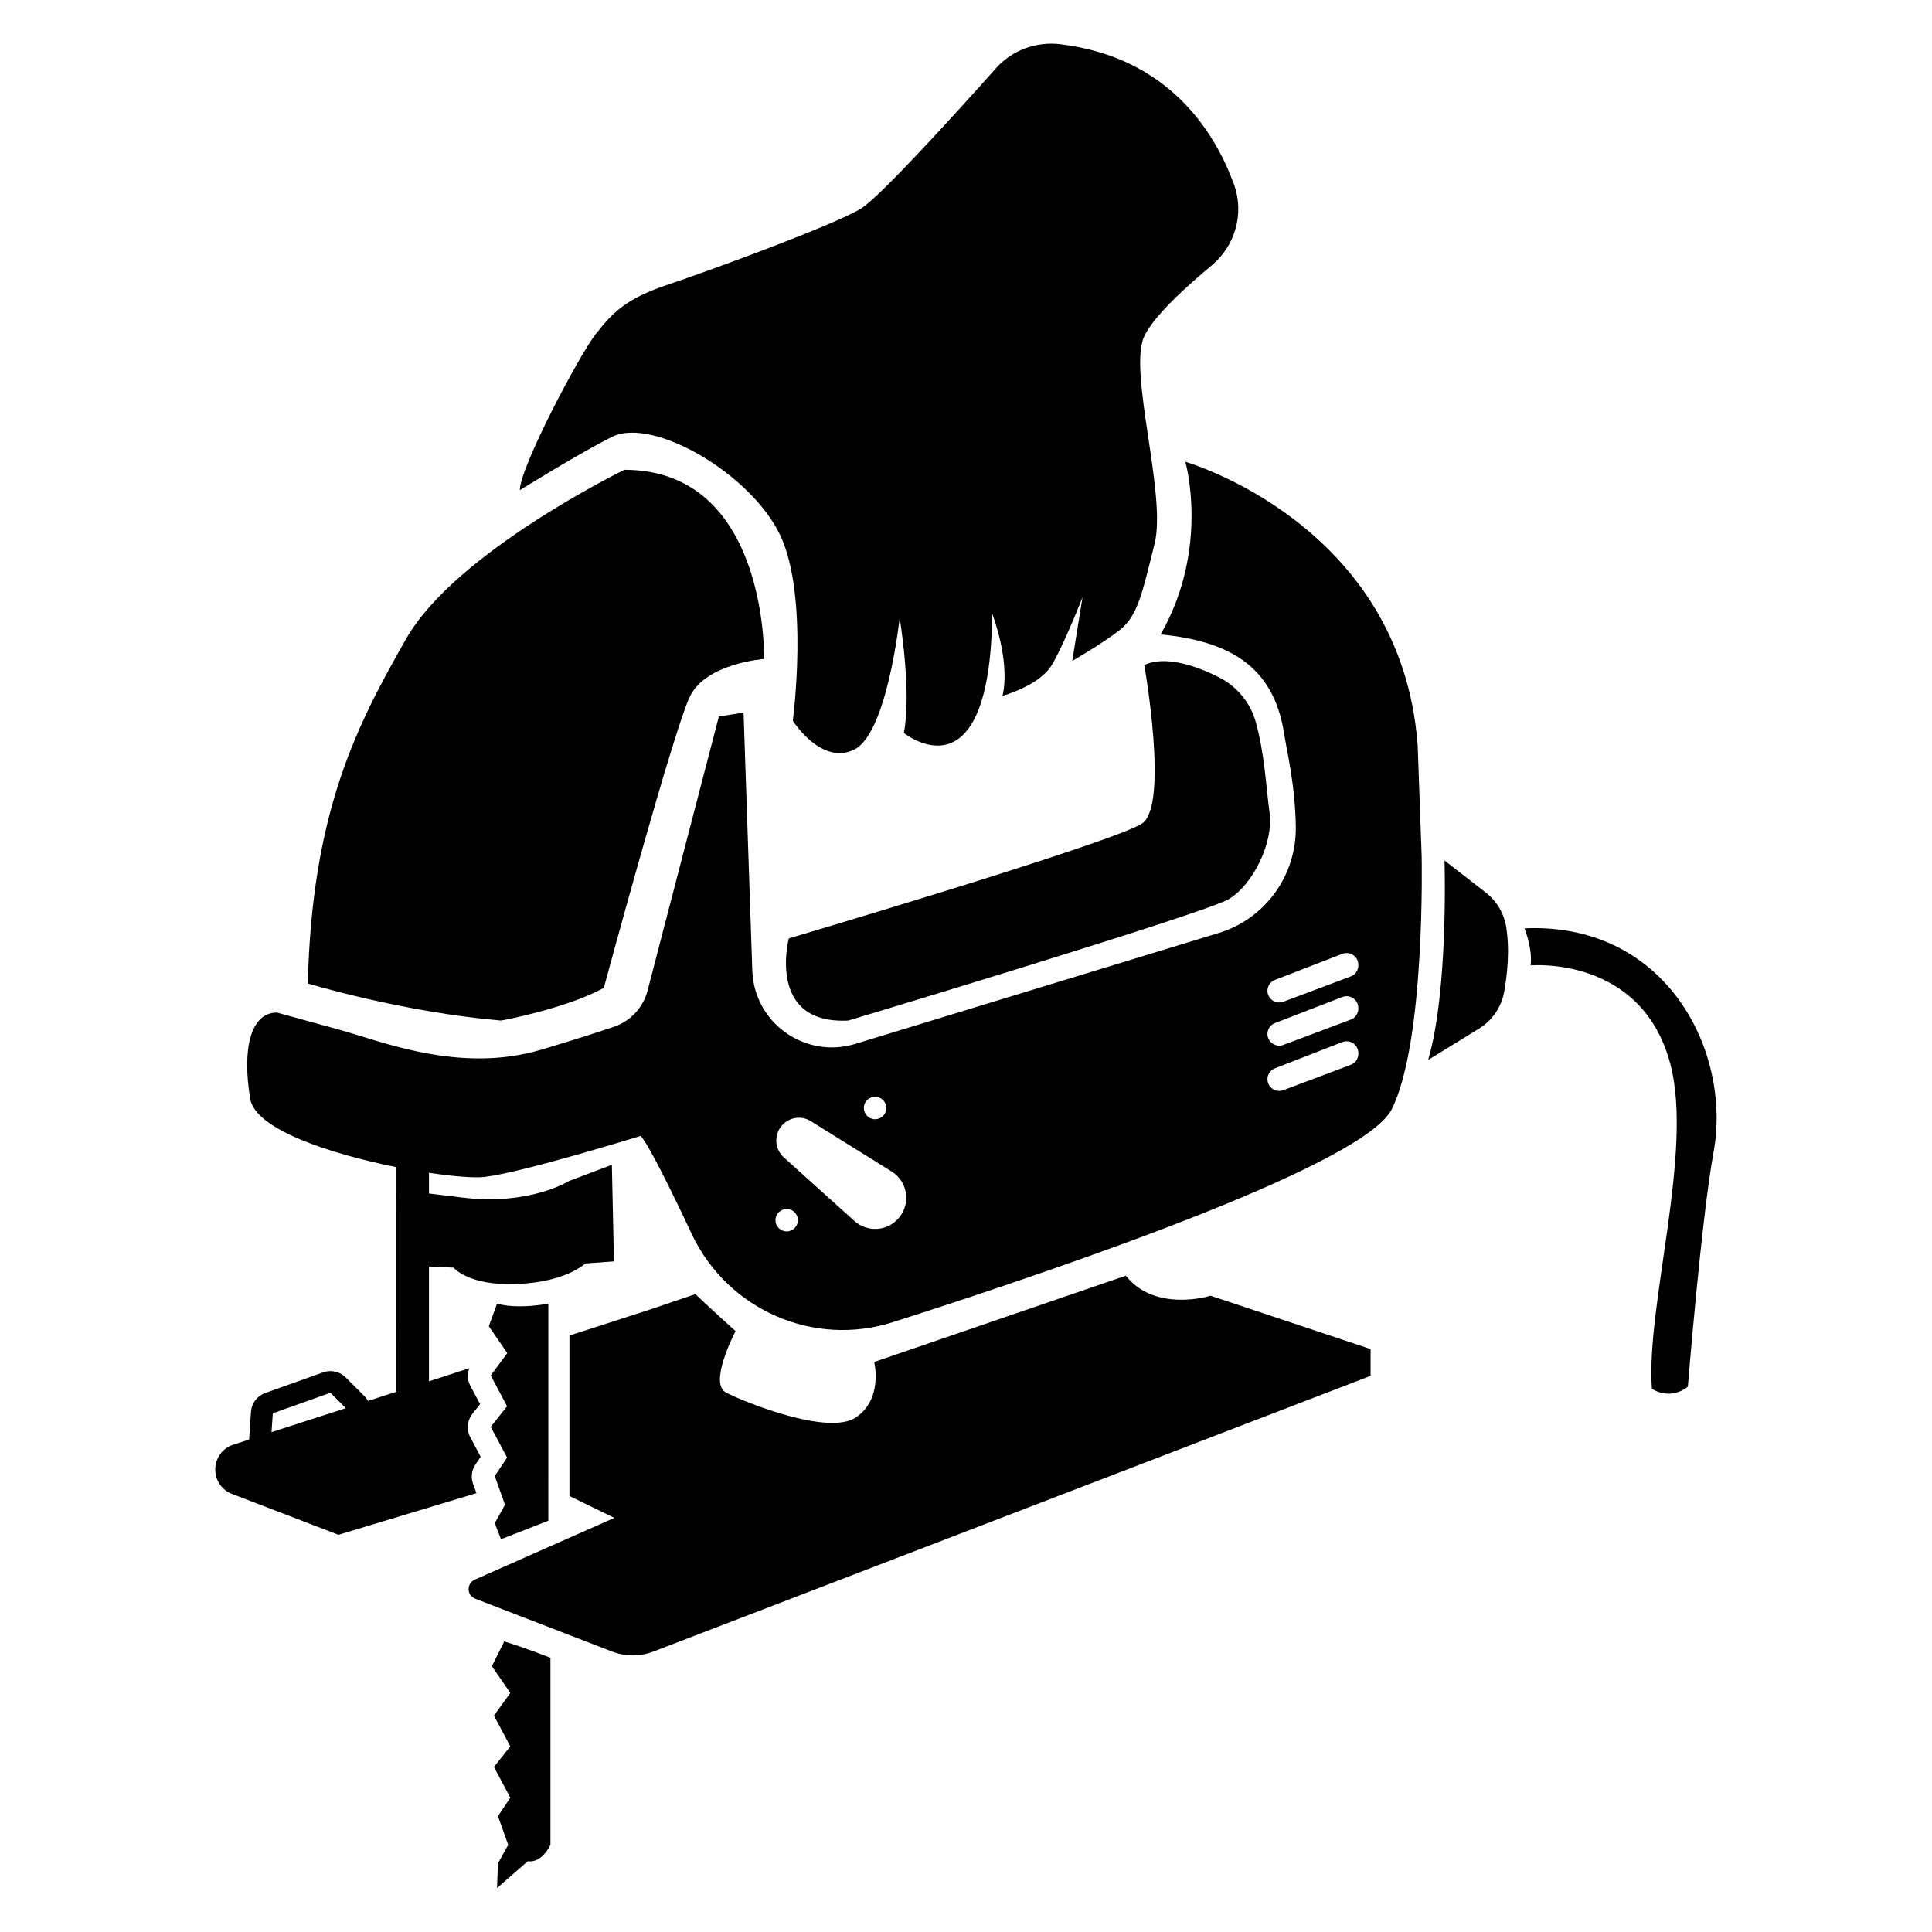
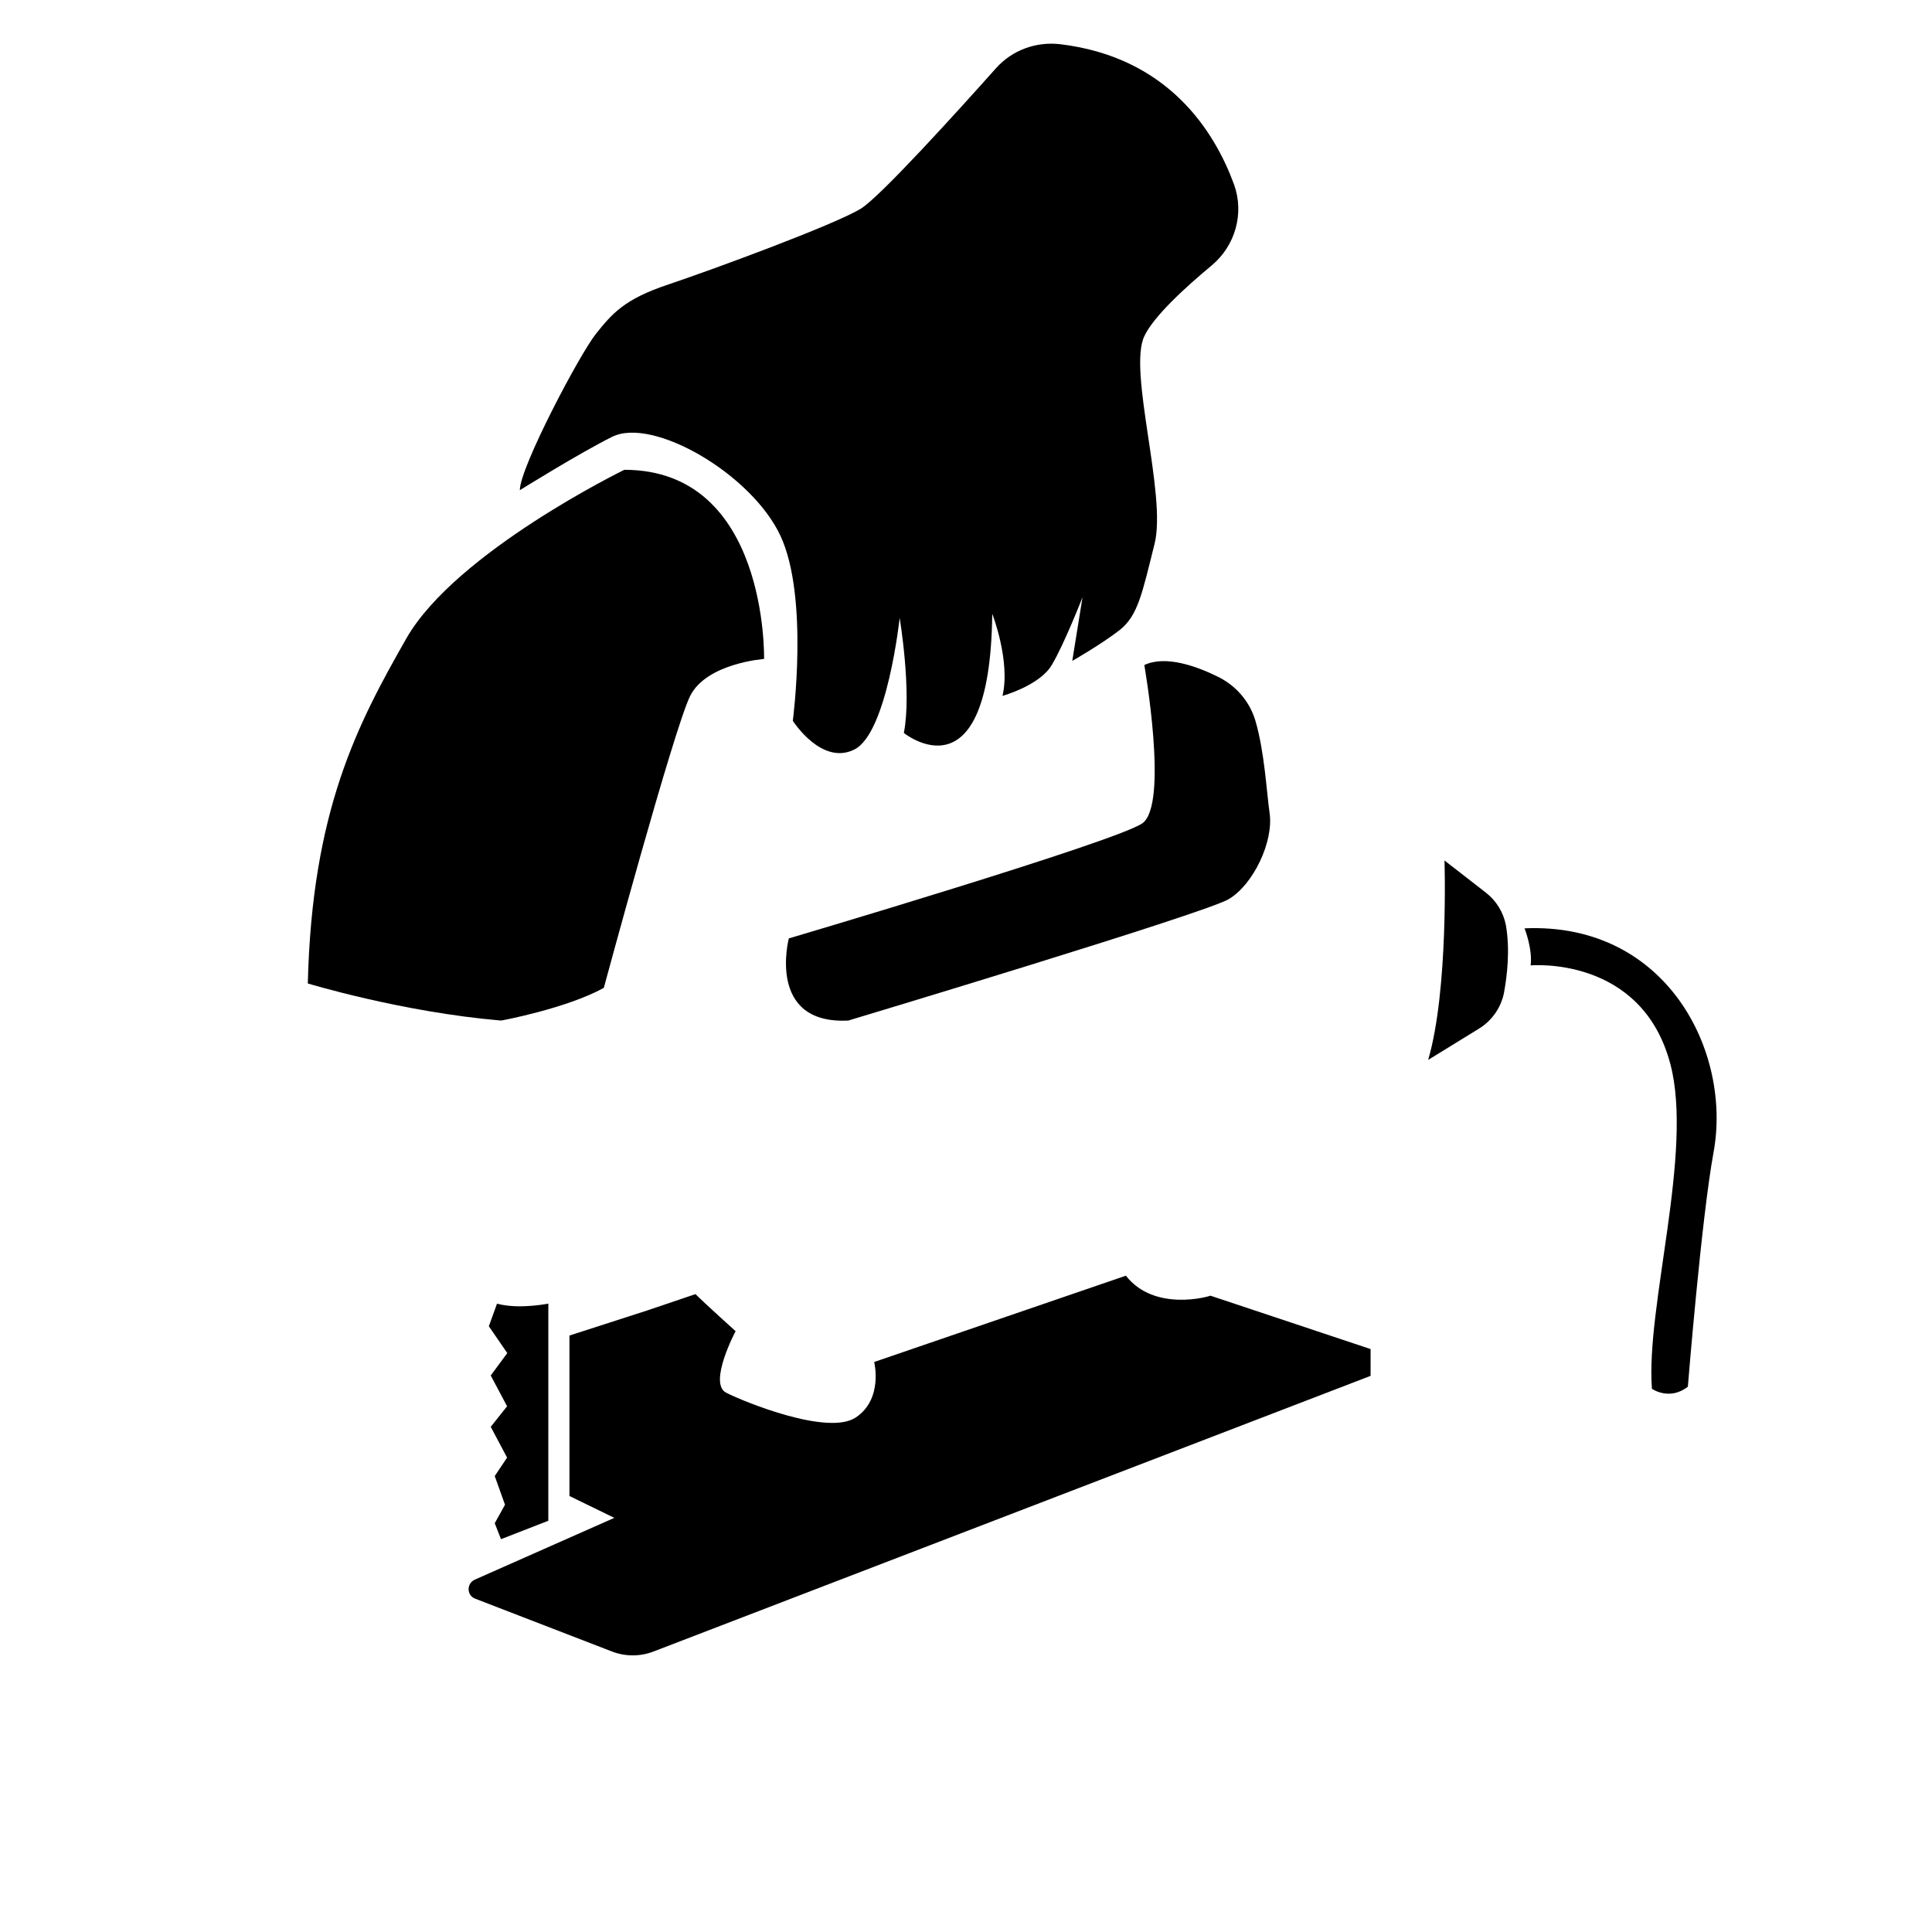
<svg xmlns="http://www.w3.org/2000/svg" fill="#000000" width="800px" height="800px" version="1.1" viewBox="144 144 512 512">
  <g>
    <path d="m304.02 405.79s18.539-68.617 22.871-77.336c4.332-8.715 19.598-9.824 19.598-9.824s1.109-50.129-37.031-50.129c0 0-44.637 21.766-57.738 44.637-13.047 22.871-25.039 45.746-26.148 91.492 0 0 25.039 7.609 51.188 9.824 0.004 0.051 17.438-3.223 27.262-8.664z" />
    <path d="m350.83 285.99c7.609 16.324 3.273 49.02 3.273 49.02s7.609 11.992 16.324 7.609c8.715-4.332 11.992-34.863 11.992-34.863s3.273 19.598 1.109 30.48c0 0 22.871 18.539 23.426-31.59 0 0 4.887 12.543 2.719 21.766 0 0 9.824-2.719 13.047-8.16 3.273-5.441 8.16-17.984 8.16-17.984l-2.719 16.879s7.609-4.332 12.543-8.16c4.887-3.828 5.996-9.824 9.27-22.871 3.273-13.047-7.106-45.746-2.719-55.016 2.469-5.289 10.984-13.047 17.836-18.742 6.246-5.188 8.715-13.754 5.945-21.461-5.09-13.906-17.281-33.703-46.047-37.18-6.398-0.754-12.746 1.562-17.027 6.348-10.328 11.586-30.633 34.008-35.82 37.23-7.106 4.332-39.75 16.324-51.188 20.152-11.438 3.828-14.711 7.609-19.043 13.047-4.332 5.441-20.152 35.418-20.152 41.414 0 0 15.77-9.824 24.484-14.156 10.828-5.352 36.977 9.914 44.586 26.238z" />
    <path d="m446.7 362.21c-7.106 4.887-93.656 30.48-93.656 30.48s-5.996 22.871 15.77 21.766c0 0 94.211-28.312 100.76-32.145 6.551-3.828 11.992-15.266 10.883-22.871-0.805-5.492-1.309-16.121-3.777-24.484-1.512-5.09-5.188-9.32-9.977-11.637-5.594-2.769-13.855-5.742-19.445-3.074-0.008 0.051 6.543 37.078-0.559 41.965z" />
-     <path d="m519.7 341.55c-4.332-58.793-61.566-75.168-61.566-75.168s6.551 22.871-6.551 45.746c18.137 1.762 29.926 8.414 32.695 26.148 0.707 4.586 2.973 13.652 3.125 24.887 0.152 12.848-8.062 24.285-20.355 28.062l-96.426 29.426c-13.301 4.031-26.801-5.594-27.258-19.496l-2.312-68.32-6.551 1.059-18.895 72.648c-1.16 4.434-4.434 8.012-8.816 9.523-3.981 1.359-10.027 3.324-19.145 6.047-21.766 6.551-42.473-2.168-54.461-5.441-11.992-3.273-15.77-4.332-15.77-4.332-7.106 0-9.27 9.824-7.106 22.871 1.359 8.16 21.41 14.609 38.691 18.086l0.004 59.551-7.508 2.418c-0.25-0.504-0.555-0.957-0.957-1.309l-4.887-4.887c-1.109-1.109-2.57-1.715-4.082-1.715-0.656 0-1.309 0.102-1.965 0.352l-15.266 5.441c-2.168 0.754-3.68 2.719-3.828 5.039l-0.504 7.305-4.18 1.359c-2.871 0.906-4.785 3.578-4.785 6.602 0 2.871 1.762 5.441 4.434 6.449l28.215 10.832 36.578-11.035-0.906-2.469c-0.605-1.715-0.402-3.629 0.656-5.141l1.359-2.016-2.719-5.141c-1.109-2.016-0.855-4.535 0.605-6.348l1.965-2.469-2.57-4.836c-0.805-1.461-0.855-3.176-0.301-4.684l-10.68 3.477v-30.43l6.551 0.301s3.828 4.887 16.879 4.332c13.047-0.555 17.984-5.441 17.984-5.441l7.609-0.555-0.555-25.594-11.438 4.332s-10.328 6.551-28.312 4.332l-8.715-1.059v-5.492c6.648 1.008 12.141 1.41 14.711 1.109 9.824-1.109 41.414-10.883 41.414-10.883 2.266 2.719 7.859 13.957 13.504 25.996 9.473 20.102 32.293 30.129 53.453 23.328 50.617-16.164 125.03-42.211 132.08-56.422 8.969-17.984 7.91-67.008 7.91-67.008zm-303.75 181.98 0.352-4.988 15.266-5.441 4.082 4.082zm159.96-88.871c1.664 0 2.973 1.359 2.973 2.973 0 1.664-1.359 2.973-2.973 2.973-1.664 0-2.973-1.359-2.973-2.973-0.051-1.613 1.309-2.973 2.973-2.973zm-23.43 35.672c-1.664 0-2.973-1.359-2.973-2.973s1.359-2.973 2.973-2.973c1.664 0 2.973 1.359 2.973 2.973 0 1.609-1.309 2.973-2.973 2.973zm29.977-3.883c-2.922 3.828-8.465 4.332-12.043 1.109l-18.793-16.93c-2.266-2.117-2.519-5.594-0.656-8.062 1.863-2.418 5.188-3.074 7.809-1.512l21.512 13.402c4.137 2.574 5.144 8.113 2.172 11.992zm119.5-40.254-17.836 6.699c-1.965 0.754-4.133-0.656-4.231-2.769-0.051-1.359 0.754-2.57 2.016-3.023l17.836-6.949c2.016-0.754 4.133 0.656 4.231 2.769v0.203c0.051 1.359-0.754 2.617-2.016 3.07zm0-11.988-17.836 6.699c-1.965 0.754-4.133-0.656-4.231-2.769-0.051-1.359 0.754-2.57 2.016-3.023l17.836-6.902c2.016-0.754 4.133 0.656 4.231 2.769v0.203c0.051 1.309-0.754 2.57-2.016 3.023zm0-11.438-17.836 6.699c-1.965 0.754-4.133-0.656-4.231-2.769-0.051-1.309 0.754-2.57 2.016-3.023l17.836-6.902c2.016-0.754 4.133 0.656 4.231 2.769v0.203c0.051 1.309-0.754 2.57-2.016 3.023z" />
-     <path d="m274.35 585.55 4.887 7.106-4.332 5.996 4.332 8.16-4.332 5.441 4.332 8.16-3.273 4.887 2.719 7.609-2.719 4.887-0.25 6.551 8.16-7.106c3.828 0.555 5.996-4.332 5.996-4.332v-49.574s-6.801-2.719-12.242-4.332z" />
    <path d="m276.77 551.9 12.543-4.887 0.004-57.535s-3.629 0.707-7.656 0.707c-2.016 0-4.133-0.203-5.945-0.707l-2.168 5.996 4.887 7.106-4.383 5.941 4.332 8.16-4.332 5.441 4.332 8.16-3.273 4.887 2.719 7.609-2.719 4.887z" />
    <path d="m537.89 380.65-11.082-8.613s1.109 34.309-4.332 52.852l13.504-8.312c3.426-2.117 5.844-5.594 6.602-9.523 0.855-4.684 1.613-11.387 0.504-17.836-0.66-3.426-2.523-6.449-5.195-8.566z" />
    <path d="m548.02 390.02s2.168 5.441 1.613 9.824c0 0 29.422-2.719 37.031 26.148 6.144 23.328-6.551 64.285-4.887 86.051 0 0 4.637 3.273 9.523-0.555 0 0 3.578-44.438 6.801-62.07 4.934-26.75-12.5-61.062-50.082-59.398z" />
    <path d="m442.37 482.07-66.703 22.871s2.469 9.824-4.887 14.711c-7.356 4.887-29.422-4.082-34.309-6.551s2.469-16.324 2.469-16.324-8.16-7.356-10.629-9.824l-12.797 4.332-20.605 6.648v42.523l11.891 5.793-36.98 16.375c-2.215 1.008-2.168 4.18 0.102 5.039l36.273 14.008c3.527 1.359 7.457 1.359 10.984 0l190.04-73.051v-7.106l-42.473-14.156c-0.051 0.152-14.762 4.484-22.371-5.289z" />
  </g>
</svg>